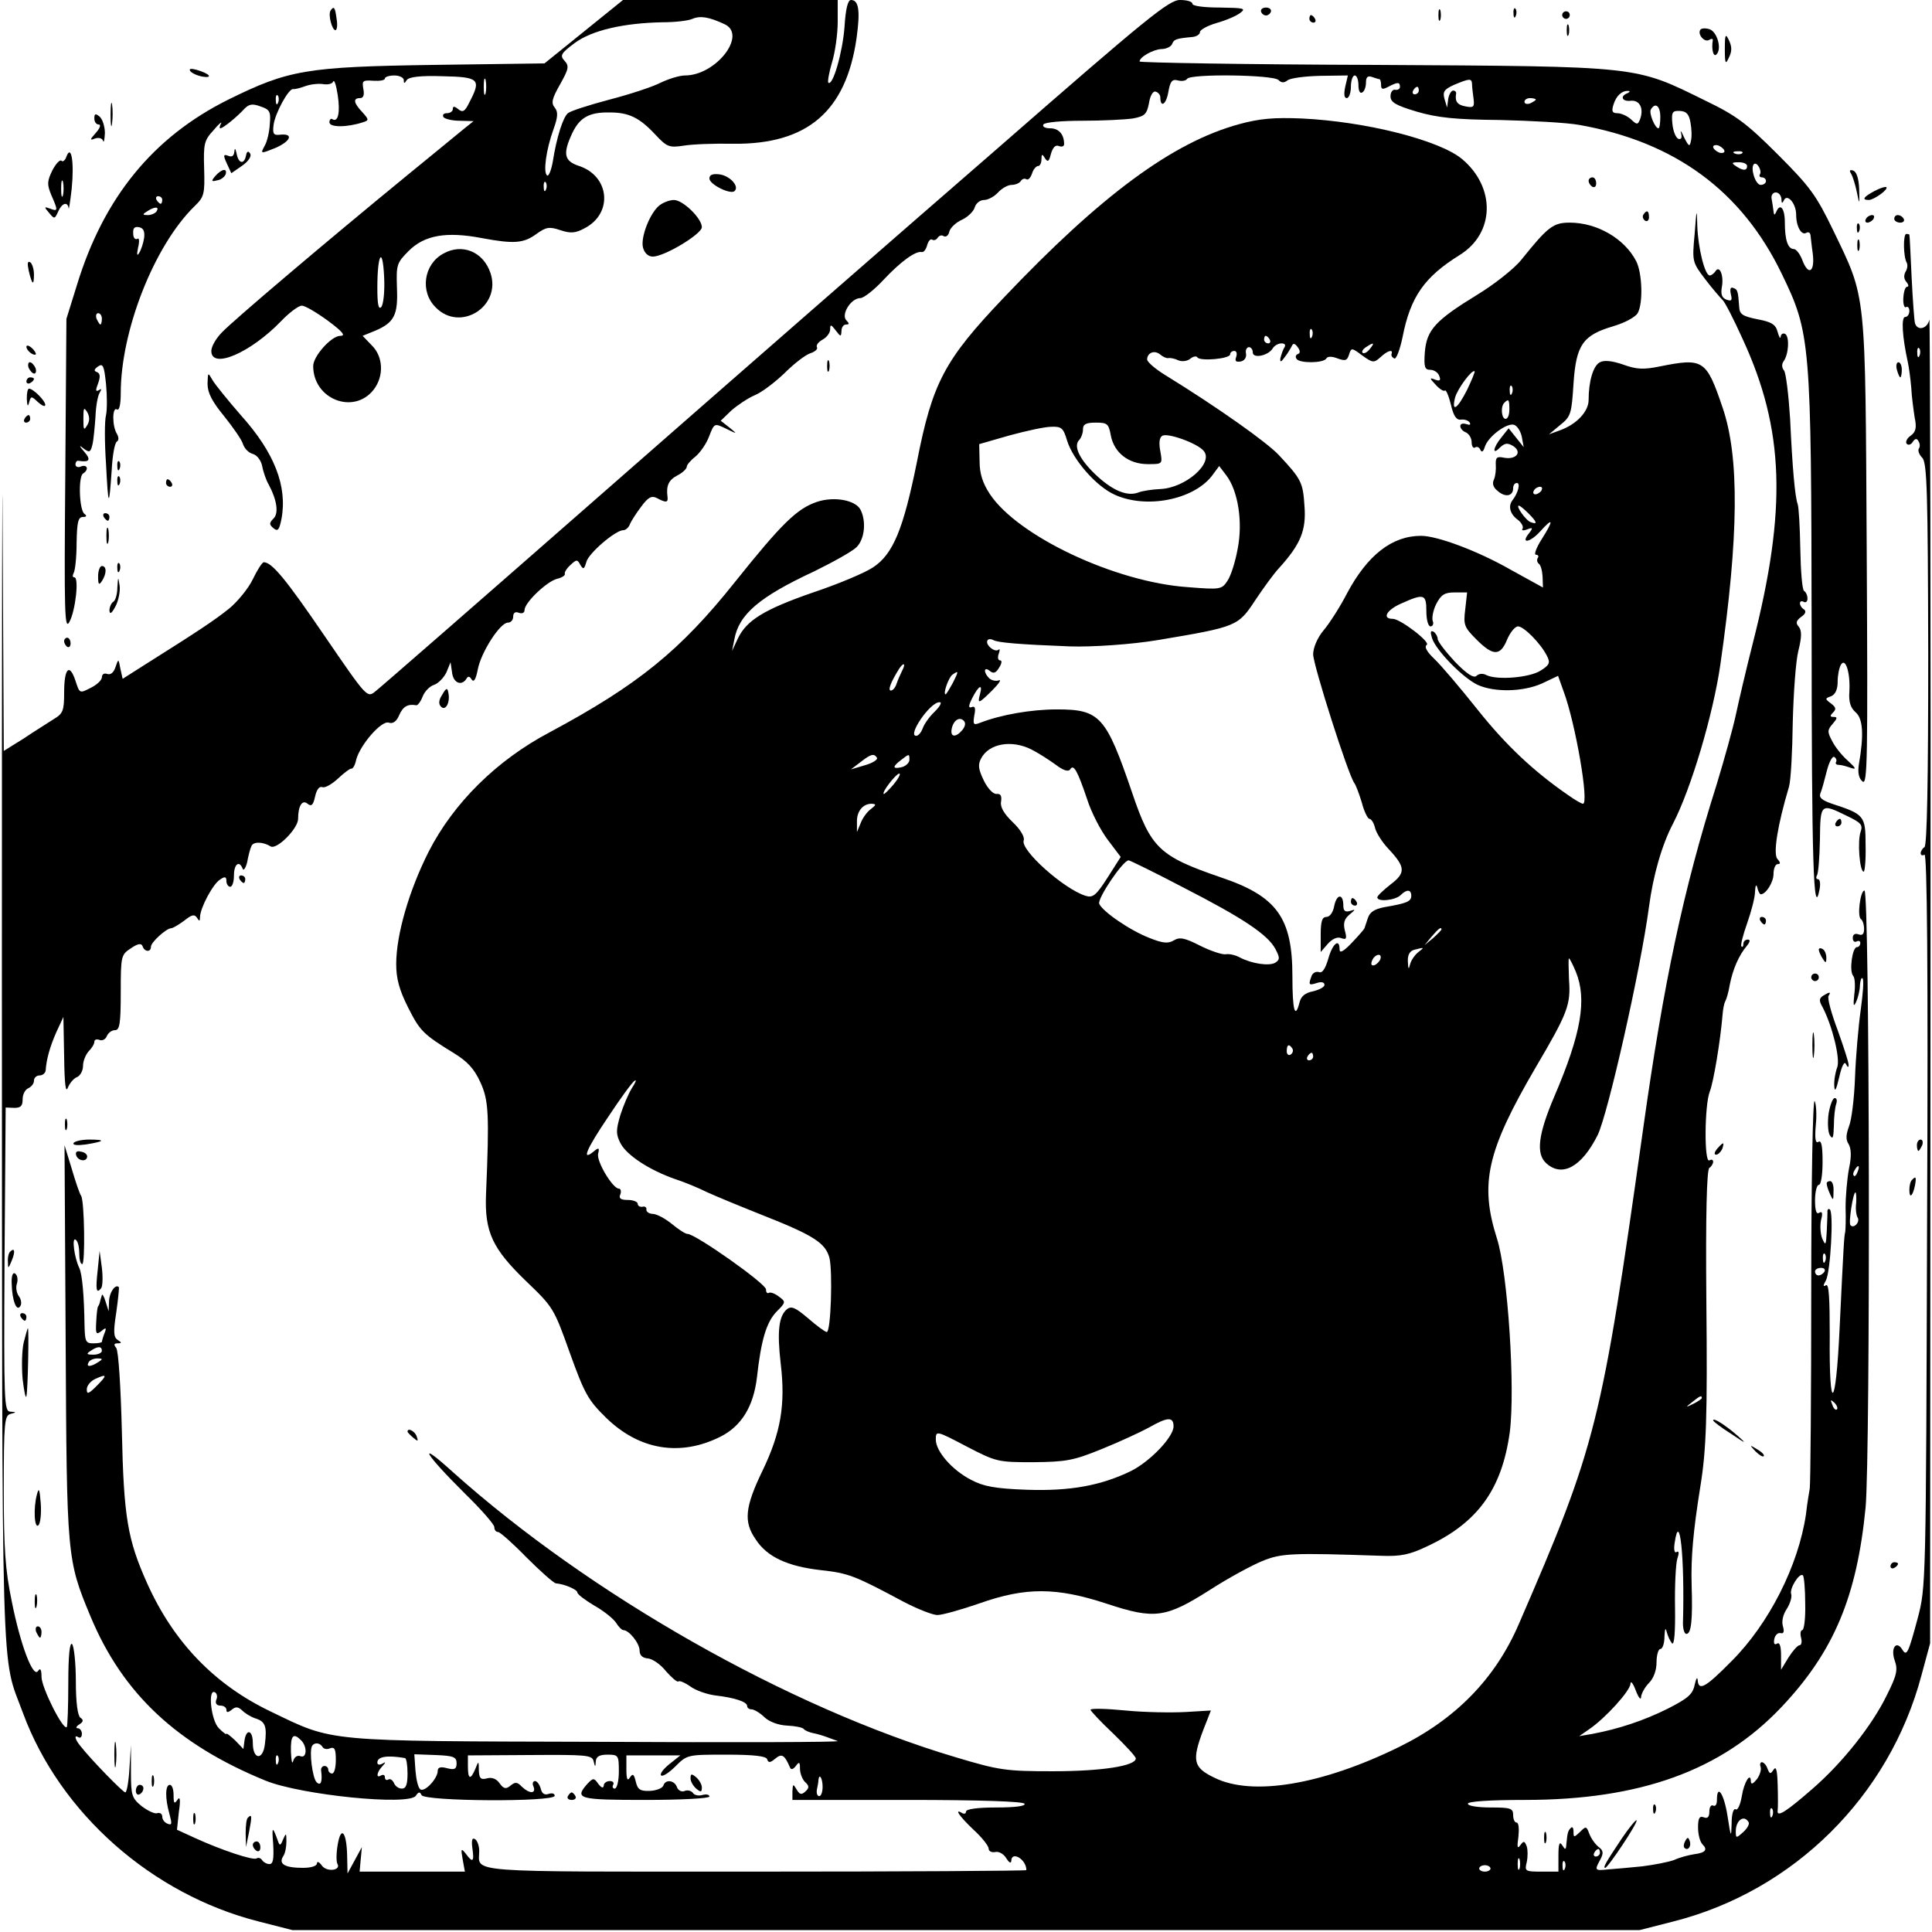
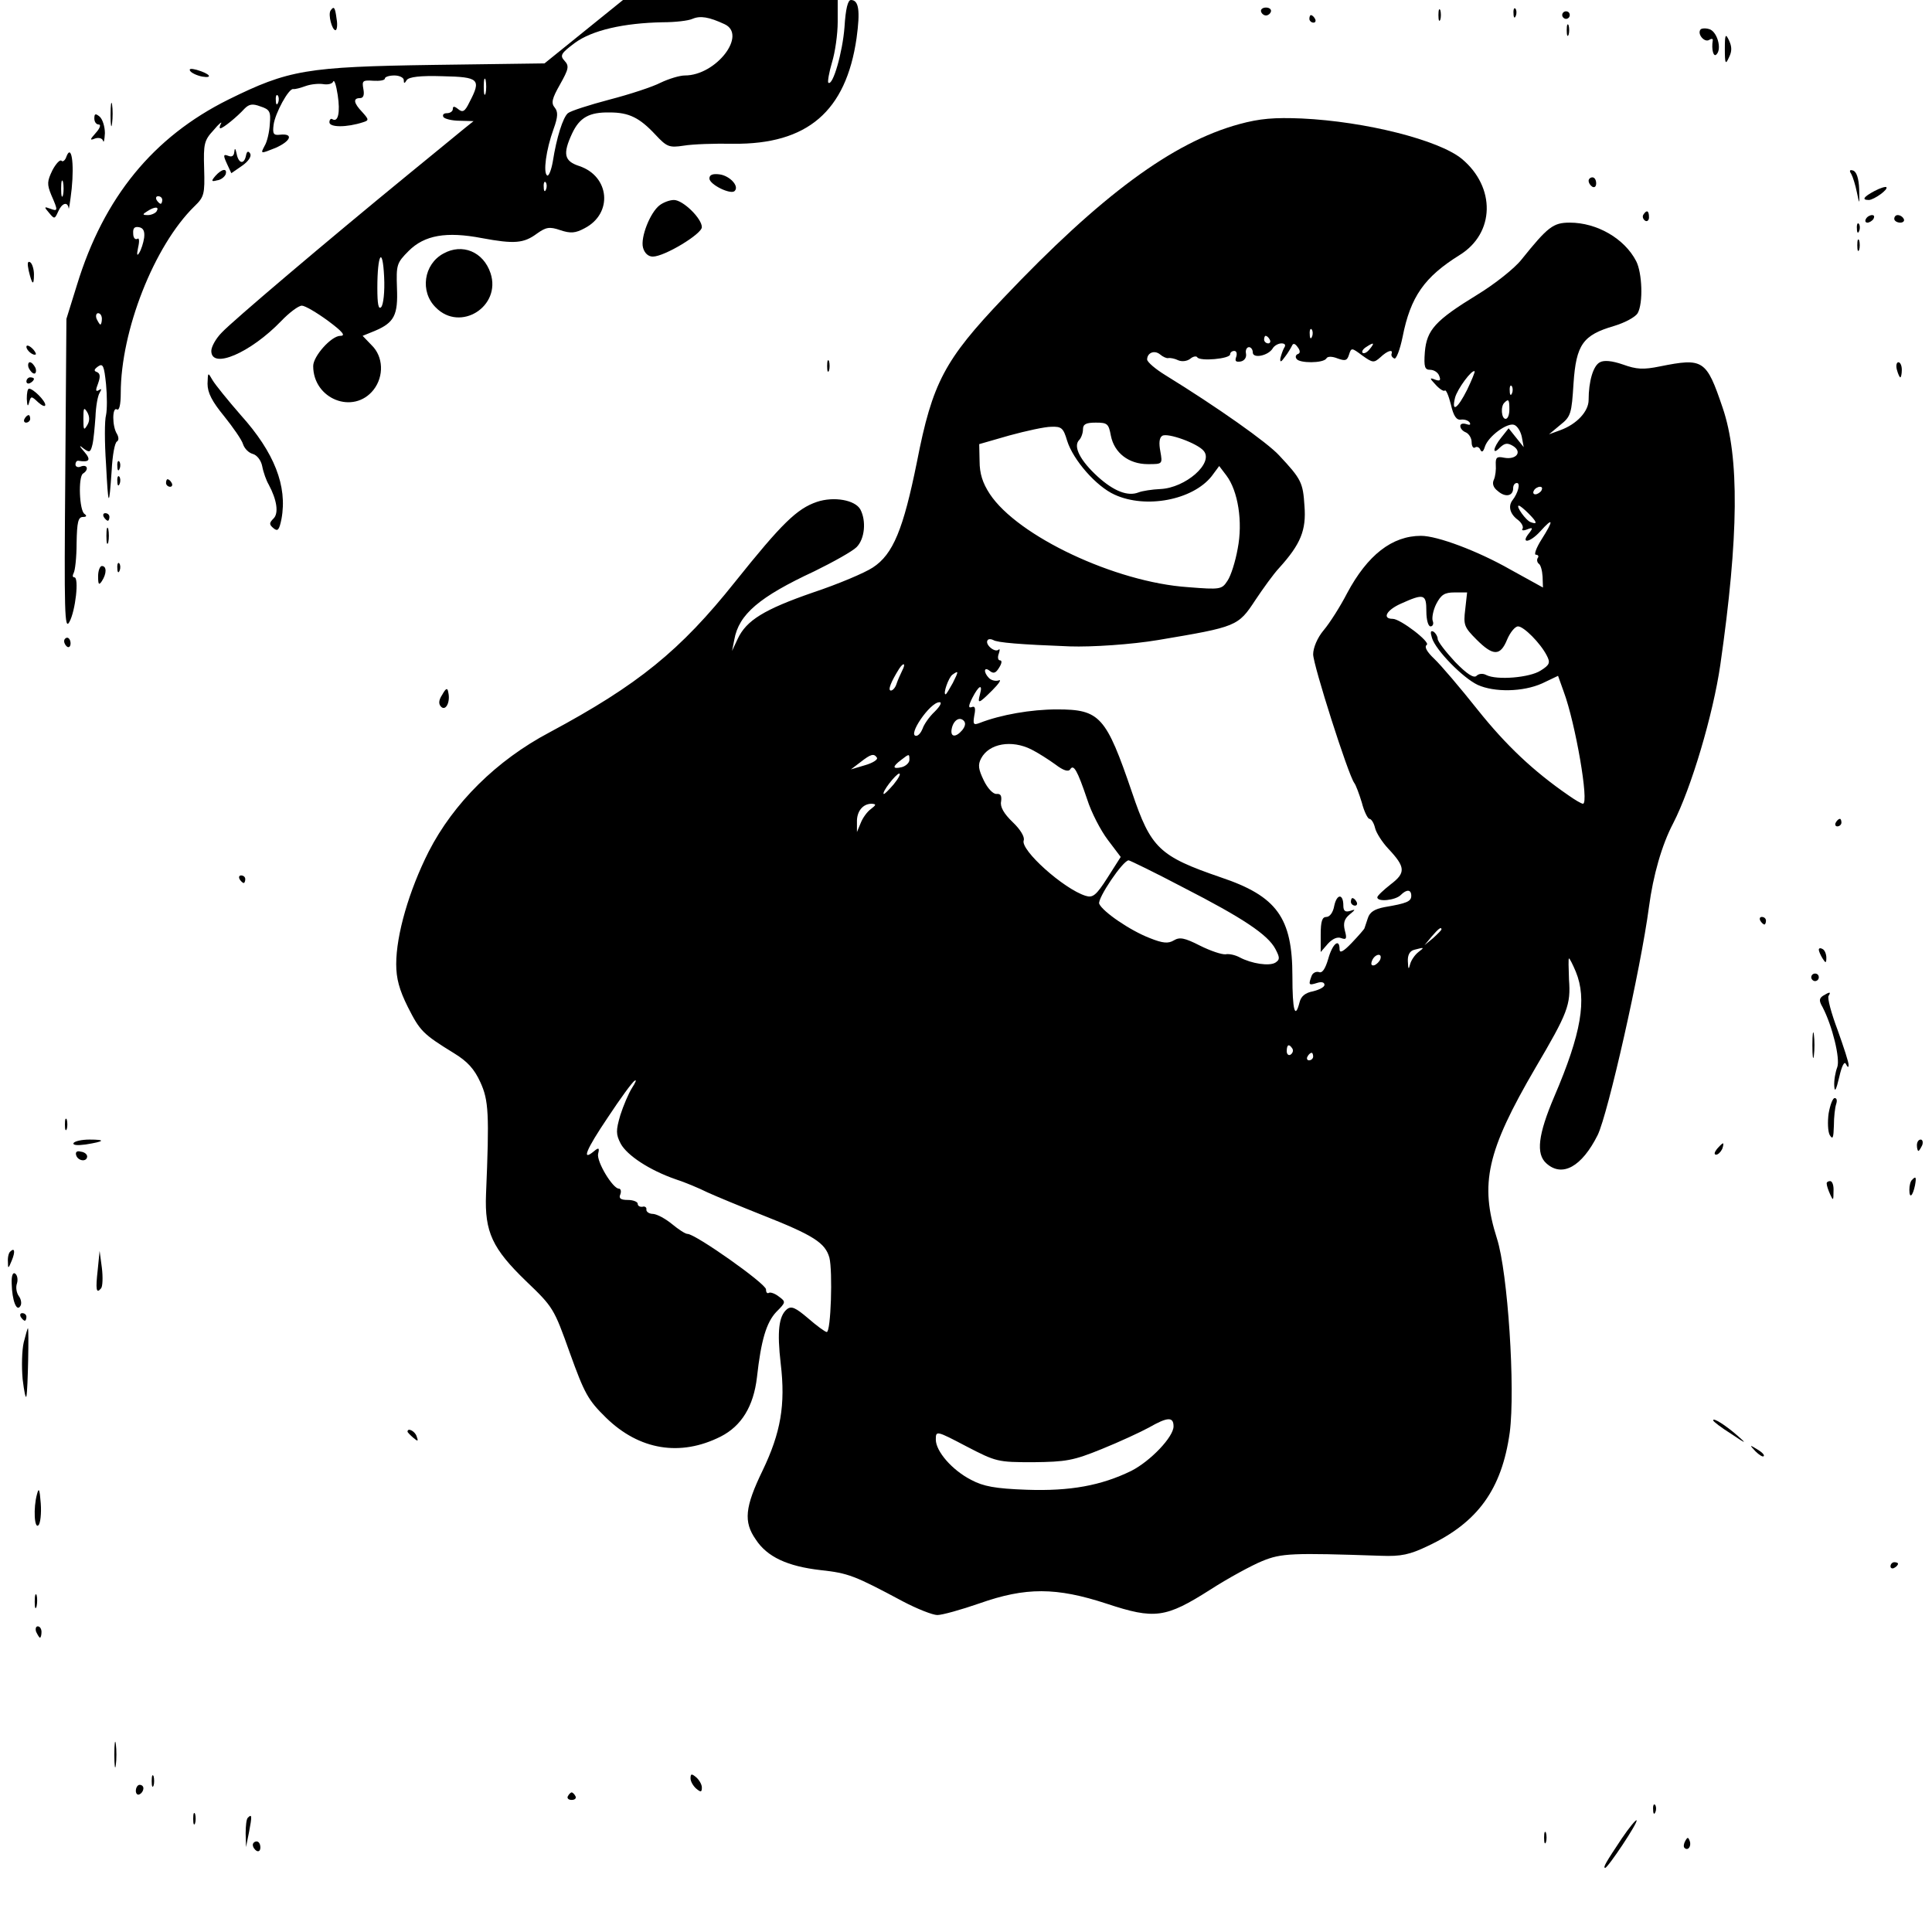
<svg xmlns="http://www.w3.org/2000/svg" version="1.0" width="512pt" height="512pt" viewBox="0 0 512 512" preserveAspectRatio="xMidYMid meet">
  <g transform="translate(0,512) scale(0.1,-0.1)" fill="#000000" stroke="none">
    <path d="M1547 5036 l-104 -84 -294 -4 c-337 -5 -384 -13 -544 -92 -199 -99 -330 -259 -401 -491 l-28 -90 -3 -415 c-3 -364 -2 -412 11 -388 16 29 26 118 13 118 -5 0 -5 5 -2 11 4 6 8 42 8 80 1 55 4 69 17 69 9 0 11 3 4 8 -14 9 -17 99 -4 107 16 10 12 25 -5 19 -8 -4 -15 -1 -15 5 0 6 3 10 7 10 30 -5 35 2 17 23 -15 17 -15 20 -2 9 15 -11 18 -10 23 11 3 12 6 46 8 73 1 28 6 56 11 64 6 10 5 12 -2 7 -9 -5 -9 0 -2 18 6 17 6 26 -3 30 -9 3 -8 7 3 15 13 9 16 1 21 -47 3 -31 3 -68 0 -82 -4 -14 -4 -72 0 -130 6 -116 8 -118 15 -16 2 39 8 73 14 76 5 3 5 11 0 20 -13 20 -13 73 0 65 6 -4 10 13 10 43 0 165 88 390 195 495 26 25 28 32 26 100 -2 66 0 75 25 102 14 17 23 24 20 18 -4 -7 -5 -13 -2 -13 7 0 44 30 64 52 12 12 21 14 42 6 25 -8 28 -14 25 -47 -1 -20 -7 -47 -14 -58 -11 -21 -11 -21 29 -5 41 18 49 39 12 35 -17 -2 -20 2 -17 26 4 31 40 97 52 95 5 -1 19 3 33 8 14 5 35 7 47 5 12 -2 24 1 26 7 3 6 8 -10 12 -36 7 -46 1 -73 -14 -64 -4 3 -8 -1 -8 -8 0 -14 46 -14 89 0 16 5 16 7 -2 27 -23 24 -25 37 -6 37 9 0 12 8 9 24 -4 22 -2 24 26 22 17 -1 31 1 31 6 0 4 11 8 25 8 14 0 25 -6 25 -12 0 -10 2 -10 8 0 6 8 35 12 95 10 97 -2 103 -8 71 -69 -12 -25 -18 -28 -30 -18 -10 8 -14 8 -14 0 0 -6 -7 -11 -16 -11 -8 0 -12 -4 -9 -10 3 -5 23 -10 43 -10 l37 -1 -25 -20 c-14 -12 -81 -66 -149 -122 -215 -176 -465 -388 -493 -418 -16 -16 -28 -38 -28 -49 0 -50 104 -5 185 79 21 22 46 41 55 41 8 0 39 -18 69 -40 39 -29 48 -40 33 -40 -24 0 -72 -54 -72 -80 0 -88 107 -130 160 -63 28 36 26 88 -5 118 l-24 25 32 13 c52 22 62 42 59 114 -2 61 -1 66 31 98 42 42 100 52 194 34 86 -16 111 -14 146 12 24 17 33 19 62 9 27 -9 40 -8 64 5 76 39 67 138 -14 165 -40 13 -44 32 -19 86 20 43 46 57 100 56 51 0 79 -14 121 -59 30 -32 36 -35 75 -29 24 4 82 6 131 5 197 -2 299 86 327 280 10 73 6 101 -15 101 -8 0 -14 -23 -17 -72 -5 -66 -31 -158 -43 -147 -2 3 2 27 10 54 8 26 15 74 15 107 l0 58 -285 0 -284 0 -104 -84z m373 20 c61 -28 -22 -136 -105 -136 -14 0 -43 -9 -64 -19 -21 -11 -82 -31 -136 -45 -53 -14 -103 -30 -110 -36 -13 -11 -30 -64 -40 -128 -4 -23 -11 -40 -15 -37 -11 7 -3 68 17 123 12 33 12 46 3 57 -10 12 -7 24 14 61 23 41 25 49 12 63 -13 14 -9 20 27 47 46 34 130 53 233 55 33 0 68 4 79 9 21 9 44 5 85 -14z m-633 -183 c-3 -10 -5 -2 -5 17 0 19 2 27 5 18 2 -10 2 -26 0 -35z m-550 -25 c-3 -8 -6 -5 -6 6 -1 11 2 17 5 13 3 -3 4 -12 1 -19z m710 -230 c-3 -8 -6 -5 -6 6 -1 11 2 17 5 13 3 -3 4 -12 1 -19z m-1017 -28 c0 -5 -2 -10 -4 -10 -3 0 -8 5 -11 10 -3 6 -1 10 4 10 6 0 11 -4 11 -10z m-15 -30 c-3 -5 -14 -10 -23 -10 -15 0 -15 2 -2 10 20 13 33 13 25 0z m-33 -70 c-2 -14 -8 -32 -13 -40 -6 -10 -7 -5 -3 14 4 17 3 27 -2 23 -6 -3 -11 3 -11 14 -1 14 3 19 15 17 12 -2 16 -11 14 -28z m628 -184 c-7 -7 -10 8 -10 51 0 90 14 113 18 29 2 -39 -2 -74 -8 -80z m-740 -31 c0 -8 -2 -15 -4 -15 -2 0 -6 7 -10 15 -3 8 -1 15 4 15 6 0 10 -7 10 -15z m-39 -282 c-9 -15 -10 -12 -10 17 0 29 1 32 10 18 7 -12 7 -24 0 -35z" />
-     <path d="M2645 4728 c-248 -215 -715 -623 -1039 -907 -324 -284 -599 -524 -611 -533 -22 -18 -22 -18 -135 147 -101 148 -139 195 -161 195 -4 0 -17 -20 -29 -45 -12 -25 -41 -60 -63 -78 -39 -31 -73 -54 -227 -151 l-55 -35 -6 27 c-5 27 -5 27 -13 4 -5 -15 -13 -21 -22 -18 -8 3 -14 -1 -14 -9 0 -7 -13 -20 -30 -28 -29 -15 -29 -15 -40 19 -16 48 -30 33 -30 -31 0 -49 -3 -56 -28 -71 -15 -10 -51 -32 -79 -51 l-53 -33 -3 582 c-1 321 -2 -211 -2 -1182 1 -1933 -3 -1789 56 -1950 98 -265 341 -480 624 -552 l90 -23 1785 0 1785 0 90 23 c319 81 572 332 657 652 l23 85 1 1765 c1 971 -1 1755 -3 1743 -5 -24 -31 -31 -38 -10 -2 6 -6 62 -9 122 -3 61 -5 111 -6 113 0 1 -4 2 -8 2 -9 0 -8 -61 1 -76 3 -6 2 -16 -3 -24 -5 -9 -5 -19 2 -27 6 -7 7 -13 2 -13 -5 0 -9 -13 -10 -30 -1 -16 3 -27 7 -24 5 3 9 -2 9 -10 0 -9 -5 -16 -11 -16 -11 0 -8 -52 7 -120 3 -14 7 -44 9 -67 1 -23 6 -59 9 -79 6 -28 3 -39 -11 -49 -10 -7 -14 -17 -10 -21 4 -5 12 -2 16 5 6 9 11 10 15 2 4 -6 5 -15 1 -20 -3 -5 1 -16 9 -24 13 -12 15 -92 16 -520 0 -334 -3 -508 -10 -512 -5 -3 -10 -11 -10 -16 0 -6 5 -7 10 -4 7 5 10 -299 7 -967 -3 -972 -3 -973 -25 -1057 -25 -93 -29 -102 -41 -82 -16 25 -31 3 -20 -29 9 -25 6 -39 -21 -93 -39 -80 -117 -178 -195 -246 -71 -62 -97 -79 -94 -59 1 7 1 38 0 68 -1 38 -4 51 -11 40 -8 -12 -10 -12 -16 3 -3 9 -10 17 -15 17 -4 0 -6 -6 -3 -13 2 -7 -2 -21 -10 -32 -10 -12 -15 -15 -16 -7 0 28 -18 0 -24 -38 -4 -23 -11 -38 -16 -35 -6 4 -11 -12 -11 -37 -1 -40 -2 -38 -11 20 -9 58 -28 87 -28 41 0 -11 -4 -17 -10 -14 -5 3 -10 -4 -10 -15 0 -16 -5 -20 -15 -16 -11 4 -15 -2 -15 -27 0 -18 5 -38 12 -45 14 -14 8 -22 -23 -26 -13 -2 -37 -8 -52 -15 -16 -6 -54 -13 -85 -17 -31 -3 -72 -7 -89 -8 -37 -4 -38 -3 -22 26 9 17 8 24 -4 33 -9 7 -20 22 -25 35 -8 21 -9 21 -25 5 -16 -15 -17 -15 -17 1 0 10 -3 14 -7 10 -8 -8 -9 -13 -12 -43 -1 -16 -3 -16 -11 -3 -7 11 -10 4 -10 -27 l0 -43 -45 0 c-43 0 -45 1 -39 25 3 14 3 33 0 42 -6 15 -8 15 -17 3 -8 -11 -9 -5 -5 23 2 20 1 37 -5 37 -5 0 -9 9 -9 20 0 18 -7 20 -60 20 -33 0 -60 4 -60 10 0 6 57 10 151 10 306 0 521 78 680 246 139 147 200 293 223 529 13 144 11 1635 -3 1635 -11 0 -20 -70 -9 -76 4 -3 8 -14 8 -26 0 -14 -5 -18 -15 -14 -9 3 -15 0 -15 -10 0 -8 5 -12 10 -9 6 3 10 1 10 -4 0 -6 -4 -11 -9 -11 -12 0 -21 -63 -10 -76 5 -5 6 -28 3 -50 -3 -29 -2 -34 5 -19 5 11 10 31 10 44 1 13 4 22 7 18 4 -3 1 -41 -5 -84 -6 -43 -13 -123 -15 -178 -2 -55 -9 -113 -16 -130 -8 -22 -9 -35 -1 -47 7 -12 8 -33 1 -65 -5 -27 -9 -73 -9 -103 1 -30 0 -59 -1 -65 -3 -12 -4 -29 -15 -258 -10 -215 -28 -227 -26 -17 0 99 -2 139 -10 134 -8 -5 -8 -1 0 13 12 23 21 182 10 188 -4 3 -7 -1 -6 -8 0 -6 -1 -30 -2 -52 -2 -36 -3 -37 -12 -17 -5 13 -6 35 -3 49 5 18 3 24 -5 19 -7 -5 -11 5 -11 33 0 23 5 41 10 41 6 0 10 27 10 61 0 42 -3 58 -11 53 -8 -5 -10 9 -7 44 3 28 1 57 -3 64 -5 7 -9 -216 -9 -497 0 -280 -2 -519 -4 -530 -2 -11 -7 -41 -10 -68 -20 -136 -98 -290 -197 -389 -69 -70 -88 -81 -90 -50 -1 9 -4 4 -8 -13 -5 -25 -18 -36 -71 -63 -64 -32 -131 -54 -200 -67 l-35 -6 26 18 c44 30 109 102 110 121 0 9 7 1 14 -18 7 -19 14 -27 14 -17 1 9 10 26 21 37 12 12 20 33 20 55 0 19 5 35 10 35 6 0 11 15 11 33 1 21 3 25 6 12 3 -11 9 -24 14 -30 6 -6 9 30 8 95 -1 58 2 116 6 129 5 15 5 22 -2 18 -5 -4 -8 6 -5 24 13 90 27 -36 22 -213 0 -16 4 -28 9 -28 13 0 17 36 14 130 -2 73 4 141 23 260 16 98 19 186 16 492 -2 228 1 349 8 353 5 3 10 11 10 16 0 6 -4 7 -10 4 -14 -9 -13 146 1 182 10 25 28 133 34 204 1 14 4 30 7 35 3 5 9 25 12 44 8 41 24 78 45 103 9 11 10 17 3 17 -7 0 -12 -5 -12 -12 0 -6 -2 -9 -5 -6 -3 2 4 30 15 61 11 31 21 69 21 84 1 17 3 21 6 11 2 -10 7 -18 9 -18 14 0 34 32 34 54 0 14 5 26 11 26 8 0 8 4 -1 14 -11 14 0 87 31 191 5 17 9 94 10 171 2 78 8 163 15 190 9 36 9 53 1 63 -9 10 -7 16 6 26 12 8 14 15 8 20 -6 3 -11 11 -11 16 0 6 5 7 10 4 6 -3 10 1 10 9 0 8 -4 17 -9 20 -5 3 -9 53 -10 111 -1 58 -4 111 -7 119 -7 19 -14 95 -20 226 -4 63 -11 121 -16 128 -6 7 -7 17 -1 25 13 18 16 64 4 72 -6 3 -11 0 -12 -7 -1 -7 -4 -2 -8 12 -5 20 -16 27 -54 34 -39 8 -47 13 -48 33 -3 42 -4 46 -16 50 -7 3 -9 -3 -6 -17 4 -16 2 -19 -12 -14 -12 5 -15 14 -12 33 6 30 -6 60 -17 42 -4 -6 -11 -11 -15 -11 -13 0 -31 73 -33 131 -1 49 -2 47 -7 -21 -7 -74 -6 -75 28 -120 19 -25 40 -49 46 -55 6 -5 30 -52 53 -103 111 -240 118 -451 27 -807 -18 -71 -38 -157 -45 -190 -7 -33 -30 -116 -51 -185 -88 -278 -140 -523 -194 -908 -111 -788 -124 -841 -330 -1316 -62 -144 -167 -252 -318 -326 -204 -100 -389 -131 -489 -81 -56 27 -60 45 -29 127 l20 51 -67 -4 c-37 -2 -109 -1 -159 4 -51 5 -93 6 -93 2 0 -3 27 -32 60 -63 33 -32 60 -61 60 -66 0 -20 -91 -34 -220 -34 -126 0 -143 3 -257 37 -444 132 -970 431 -1333 756 -98 89 -76 50 34 -59 42 -41 76 -80 76 -87 0 -7 4 -13 10 -13 5 0 39 -30 75 -67 37 -37 72 -68 78 -69 24 -2 57 -17 57 -24 0 -5 20 -20 45 -35 25 -14 51 -35 58 -46 6 -10 15 -19 19 -19 15 0 43 -35 43 -54 0 -13 8 -20 22 -21 12 -1 34 -16 48 -34 15 -17 30 -30 33 -27 2 3 17 -3 31 -13 15 -11 44 -21 66 -24 52 -6 85 -17 85 -28 0 -5 5 -9 12 -9 6 0 22 -9 34 -21 13 -12 37 -21 60 -22 22 -1 41 -5 44 -9 3 -4 15 -9 25 -11 11 -2 27 -7 35 -10 8 -3 22 -8 30 -11 8 -3 -277 -4 -635 -2 -731 2 -699 -1 -867 80 -149 71 -258 184 -328 340 -52 116 -62 175 -67 401 -3 120 -9 215 -15 223 -7 8 -6 12 3 12 12 0 12 2 1 9 -11 7 -12 21 -4 72 5 35 8 66 7 68 -9 9 -25 -13 -26 -37 l-1 -27 -8 25 c-4 14 -9 22 -10 18 -1 -5 -4 -12 -5 -18 -1 -5 -4 -11 -5 -12 -2 -2 -4 -20 -5 -41 -2 -32 0 -35 13 -25 13 11 15 10 9 -5 -4 -10 -7 -21 -7 -23 0 -2 -10 -4 -23 -4 -20 0 -22 5 -23 48 -1 76 -6 136 -14 152 -13 27 -20 81 -10 75 6 -3 10 -19 10 -36 0 -16 3 -29 8 -29 8 0 6 166 -3 181 -4 5 -15 38 -25 72 l-19 62 3 -520 c3 -571 3 -578 66 -729 85 -204 229 -339 464 -435 94 -38 379 -67 398 -40 7 11 11 11 15 2 6 -17 353 -19 353 -2 0 6 -7 8 -16 5 -11 -4 -18 1 -21 14 -3 11 -10 20 -15 20 -6 0 -8 -7 -4 -15 7 -19 -11 -19 -31 0 -12 13 -18 13 -30 3 -12 -10 -18 -9 -29 6 -8 12 -21 17 -34 13 -16 -4 -20 0 -21 21 0 26 -1 26 -9 5 -13 -31 -20 -29 -20 6 l0 29 164 1 c150 1 165 0 169 -16 4 -17 5 -17 6 0 1 12 10 17 31 17 29 0 30 -2 30 -45 0 -25 -5 -45 -11 -45 -5 0 -7 5 -4 10 3 6 -1 10 -9 10 -9 0 -16 -6 -16 -12 -1 -8 -6 -6 -14 4 -12 17 -14 17 -30 0 -34 -39 -23 -42 154 -42 95 0 170 4 170 9 0 5 -8 7 -19 4 -10 -3 -22 0 -25 6 -4 5 -13 8 -21 5 -8 -4 -18 1 -21 10 -7 19 -31 21 -36 4 -3 -7 -18 -13 -35 -14 -26 -1 -33 3 -38 24 -5 21 -8 23 -16 11 -6 -10 -9 -4 -9 22 l0 37 71 0 72 0 -29 -23 c-16 -13 -26 -26 -22 -30 4 -4 21 7 38 24 31 31 32 31 135 31 74 0 105 -4 108 -12 3 -10 8 -10 21 1 18 15 25 11 40 -24 3 -6 9 -3 15 5 9 12 11 11 11 -7 0 -12 6 -28 13 -35 12 -11 12 -16 1 -26 -10 -9 -15 -8 -23 6 -9 15 -10 15 -11 -5 l0 -23 304 0 c193 0 307 -4 311 -10 4 -6 -23 -10 -74 -10 -50 0 -81 -4 -81 -11 0 -5 -4 -7 -10 -4 -23 14 -7 -9 30 -44 22 -20 40 -43 40 -50 0 -7 8 -11 18 -9 9 2 22 -5 29 -17 7 -11 12 -14 13 -7 0 28 40 5 40 -24 0 -2 -324 -4 -719 -4 -785 0 -731 -4 -731 55 0 13 -5 27 -11 31 -8 5 -10 -3 -7 -25 5 -35 1 -39 -18 -13 -12 15 -13 13 -8 -15 l6 -33 -139 0 -140 0 3 33 3 32 -19 -35 -19 -35 -1 45 c-1 64 -16 84 -25 32 -4 -23 -4 -45 -1 -51 11 -18 -28 -23 -41 -5 -7 10 -13 12 -13 6 0 -7 -15 -12 -37 -12 -48 0 -65 10 -53 30 6 8 9 26 9 40 0 23 -1 23 -9 5 -6 -16 -9 -17 -13 -5 -15 42 -17 41 -13 -7 2 -39 0 -53 -10 -53 -7 0 -16 5 -19 10 -4 6 -10 8 -15 5 -9 -6 -93 22 -163 54 l-48 22 5 47 c5 33 3 43 -4 32 -8 -12 -10 -9 -10 13 0 15 -4 27 -10 27 -12 0 -13 -35 -1 -77 7 -26 7 -31 -5 -26 -8 3 -14 11 -14 19 0 7 -6 11 -13 9 -6 -3 -25 6 -41 18 -27 22 -29 29 -29 93 l0 69 -4 -62 c-2 -35 -7 -63 -11 -63 -6 0 -91 87 -119 123 -15 18 -17 31 -5 23 5 -3 9 1 9 9 0 8 -5 15 -11 15 -6 0 -4 5 4 10 11 7 12 12 3 18 -7 5 -12 39 -12 96 0 49 -5 94 -10 99 -6 6 -10 -30 -10 -103 0 -62 -2 -114 -4 -117 -10 -9 -67 105 -67 133 0 19 -3 25 -9 16 -13 -21 -47 69 -70 185 -17 82 -21 139 -21 296 0 178 2 196 18 200 16 4 16 5 -1 6 -16 1 -17 25 -15 403 l3 403 23 -1 c17 0 22 5 22 23 0 13 7 26 15 29 8 4 15 12 15 20 0 8 7 14 15 14 8 0 15 6 16 13 2 30 11 62 28 101 l19 41 2 -105 c1 -74 4 -98 10 -82 5 12 16 25 25 28 8 4 15 17 15 29 0 13 7 30 15 39 8 8 15 19 15 25 0 6 6 8 14 5 7 -3 16 2 19 10 4 9 13 16 22 16 12 0 15 17 15 100 0 97 1 100 27 117 19 13 28 14 31 5 5 -15 22 -16 22 -1 0 12 40 48 53 49 5 0 20 9 35 20 20 16 27 18 34 8 6 -10 8 -10 8 1 0 24 34 88 53 100 13 9 17 8 17 -4 0 -8 5 -15 10 -15 6 0 10 14 10 30 0 30 14 41 23 18 2 -7 8 1 12 17 3 17 8 36 11 42 4 13 30 13 51 0 16 -10 73 47 73 73 0 34 11 52 25 40 10 -8 15 -4 20 19 4 18 11 28 19 25 7 -3 26 8 42 23 16 15 32 27 35 26 4 -1 10 9 13 24 11 40 67 104 86 98 11 -4 21 3 28 20 10 23 23 30 45 26 4 -1 12 10 17 23 5 13 18 27 30 31 12 4 26 19 33 33 l11 27 4 -27 c3 -28 25 -37 38 -17 4 8 9 7 14 -2 6 -8 11 1 16 26 8 45 59 125 80 125 8 0 14 7 14 16 0 10 6 14 15 10 9 -3 15 0 15 7 0 20 59 76 86 83 13 3 22 9 21 13 -2 3 4 14 14 23 17 16 19 16 27 1 8 -13 10 -12 16 8 6 23 77 84 98 84 6 0 14 7 17 15 3 8 17 30 30 47 19 26 28 30 42 23 24 -13 30 -12 28 3 -4 30 3 45 26 57 14 7 25 18 25 23 0 5 10 17 23 27 12 10 29 34 36 53 14 36 14 36 45 21 31 -15 31 -15 9 3 l-23 18 28 27 c16 14 44 33 63 41 19 8 54 35 79 59 25 25 55 48 68 52 12 4 20 11 17 16 -3 5 4 14 15 20 11 6 20 18 20 27 0 14 2 14 15 -3 13 -17 14 -17 15 -1 0 9 5 17 12 17 9 0 9 3 1 11 -15 15 12 59 37 59 9 0 37 22 62 49 45 48 85 77 101 73 5 -1 11 7 14 18 3 11 9 18 13 15 5 -3 11 -1 15 5 4 6 11 8 16 4 6 -3 13 2 15 13 3 10 18 24 34 31 15 7 30 22 33 32 3 11 14 20 25 20 10 0 27 9 37 20 10 11 26 20 36 20 10 0 21 5 24 10 4 6 10 8 15 5 5 -3 11 4 15 15 3 11 11 20 16 20 5 0 9 8 9 18 0 14 2 15 9 3 8 -12 11 -9 16 11 5 17 12 25 21 21 8 -3 14 -1 14 5 0 26 -14 42 -37 42 -13 0 -21 4 -18 10 3 6 49 10 103 10 53 0 113 3 134 6 32 6 37 11 43 41 3 20 11 33 18 30 7 -2 12 -9 12 -15 0 -28 15 -20 21 13 5 29 10 36 25 32 11 -3 22 -1 25 4 8 14 228 11 242 -3 8 -8 15 -8 24 -1 7 6 46 11 86 12 l74 1 -7 -30 c-4 -19 -3 -30 4 -30 6 0 11 14 11 30 0 17 5 30 10 30 6 0 10 -12 10 -26 0 -14 4 -23 10 -19 6 3 10 15 10 27 0 14 5 18 16 14 9 -3 18 -6 20 -6 2 0 4 -7 4 -15 0 -12 4 -13 19 -5 25 13 31 13 31 0 0 -6 -6 -9 -12 -8 -7 2 -13 -6 -13 -17 0 -16 13 -24 70 -41 55 -16 103 -21 220 -22 83 -2 177 -7 210 -13 254 -45 431 -175 537 -395 76 -157 78 -178 79 -944 0 -614 5 -770 21 -687 3 15 1 27 -4 27 -5 0 -6 5 -3 10 4 6 7 49 8 95 1 96 2 97 71 63 38 -18 43 -24 37 -42 -9 -23 -3 -106 8 -106 3 0 6 32 5 70 0 78 -3 82 -89 110 -26 9 -35 16 -31 27 4 9 11 35 17 59 6 24 15 41 20 38 5 -3 7 -9 5 -13 -3 -4 0 -8 7 -8 7 0 21 -4 32 -8 15 -5 14 -1 -8 19 -16 14 -35 38 -42 53 -13 24 -12 29 2 45 12 14 13 18 3 18 -11 0 -11 3 -2 12 9 9 7 14 -6 24 -16 12 -16 13 1 19 11 5 17 18 17 39 0 17 4 37 9 45 12 19 25 -23 22 -72 -2 -27 3 -43 17 -55 19 -17 22 -59 8 -139 -3 -21 0 -36 10 -44 13 -11 14 61 11 607 -4 703 0 669 -89 854 -45 93 -61 115 -147 201 -82 82 -110 103 -191 142 -189 93 -168 91 -877 95 -343 1 -623 6 -623 9 0 12 36 32 58 33 12 0 25 6 28 13 5 13 11 15 54 19 11 1 20 7 20 13 0 6 20 17 44 24 25 7 53 19 63 27 16 12 9 13 -54 14 -42 0 -73 4 -73 10 0 6 -15 10 -33 10 -29 0 -87 -47 -482 -392z m1256 170 c0 -7 2 -25 4 -39 3 -23 0 -25 -21 -21 -22 4 -29 13 -25 35 0 4 -3 7 -8 7 -5 0 -11 -10 -13 -22 l-3 -23 -7 23 c-5 19 -1 25 25 37 41 17 47 18 48 3z m-141 -18 c0 -5 -5 -10 -11 -10 -5 0 -7 5 -4 10 3 6 8 10 11 10 2 0 4 -4 4 -10z m553 -7 c-21 -8 -14 -23 9 -20 24 2 35 -21 24 -50 -6 -14 -8 -14 -24 1 -10 9 -26 16 -36 16 -13 0 -16 5 -10 23 7 23 22 37 39 36 6 0 4 -3 -2 -6z m-243 -17 c0 -2 -7 -6 -15 -10 -8 -3 -15 -1 -15 4 0 6 7 10 15 10 8 0 15 -2 15 -4z m330 -46 c0 -16 -2 -30 -5 -30 -9 0 -26 41 -20 50 12 20 25 9 25 -20z m80 -15 c3 -16 4 -38 1 -49 -3 -16 -6 -14 -18 10 -7 16 -11 21 -8 11 3 -12 1 -17 -7 -15 -7 3 -14 20 -16 40 -3 31 0 35 20 34 17 -1 24 -8 28 -31z m90 -76 c0 -4 -7 -6 -15 -3 -8 4 -15 10 -15 15 0 4 7 6 15 3 8 -4 15 -10 15 -15z m47 -5 c-3 -3 -12 -4 -19 -1 -8 3 -5 6 6 6 11 1 17 -2 13 -5z m13 -34 c0 -13 -11 -13 -30 0 -12 8 -11 10 8 10 12 0 22 -4 22 -10z m34 -22 c-3 -4 0 -8 5 -8 6 0 11 -4 11 -10 0 -5 -6 -10 -14 -10 -14 0 -28 45 -18 55 8 7 22 -17 16 -27z m57 -65 c0 -12 2 -13 6 -5 8 21 33 -6 33 -37 0 -31 14 -56 27 -48 5 3 10 1 11 -6 1 -7 3 -29 6 -49 6 -48 -11 -60 -27 -19 -6 17 -17 31 -23 31 -16 0 -24 24 -24 71 0 38 -13 52 -23 27 -4 -9 -6 -8 -7 2 -1 8 -3 23 -5 33 -2 9 3 17 11 17 8 0 14 -8 15 -17z m366 -415 c-3 -8 -6 -5 -6 6 -1 11 2 17 5 13 3 -3 4 -12 1 -19z m-164 -2163 c-3 -9 -8 -14 -10 -11 -3 3 -2 9 2 15 9 16 15 13 8 -4z m-4 -83 c-2 -15 0 -32 4 -39 7 -11 -10 -30 -19 -20 -6 5 7 87 13 87 2 0 3 -12 2 -28z m-82 -154 c-3 -8 -6 -5 -6 6 -1 11 2 17 5 13 3 -3 4 -12 1 -19z m-2 -28 c-3 -5 -10 -10 -16 -10 -5 0 -9 5 -9 10 0 6 7 10 16 10 8 0 12 -4 9 -10z m-4565 -210 c0 -5 -10 -10 -22 -10 -19 0 -20 2 -8 10 19 13 30 13 30 0z m-10 -30 c-20 -13 -33 -13 -25 0 3 6 14 10 23 10 15 0 15 -2 2 -10z m-4 -63 c-21 -21 -26 -23 -26 -9 0 10 10 22 23 28 31 14 32 10 3 -19z m4254 -32 c0 -2 -10 -9 -22 -15 -22 -11 -22 -10 -4 4 21 17 26 19 26 11z m358 -30 c-3 -3 -9 2 -12 12 -6 14 -5 15 5 6 7 -7 10 -15 7 -18z m-84 -515 c1 -39 -3 -70 -8 -70 -4 0 -6 -9 -3 -20 3 -11 1 -20 -4 -20 -5 0 -18 -15 -29 -32 l-20 -33 0 38 c0 25 -4 36 -11 31 -7 -4 -9 1 -7 12 2 11 10 18 17 16 8 -2 10 4 6 18 -4 13 0 31 10 46 9 14 14 31 12 39 -6 14 22 59 31 50 3 -3 6 -37 6 -75z m-4211 -255 c-3 -9 1 -15 11 -15 9 0 16 -5 16 -11 0 -8 4 -8 14 0 11 9 17 8 28 -2 8 -8 23 -17 35 -21 26 -8 31 -21 25 -68 -5 -44 -32 -42 -32 3 0 34 -17 39 -22 7 l-3 -23 -22 23 c-13 12 -23 20 -23 17 0 -3 -9 4 -20 15 -21 21 -30 107 -10 95 5 -3 7 -12 3 -20z m225 -107 c17 -17 15 -49 -2 -42 -8 3 -16 -2 -19 -13 -3 -10 -5 1 -6 25 -1 43 6 51 27 30z m57 -18 c3 -5 12 -7 20 -3 12 4 15 -3 15 -31 0 -20 -4 -36 -10 -36 -5 0 -10 5 -10 10 0 6 -5 10 -10 10 -6 0 -10 -6 -9 -12 4 -30 -1 -42 -12 -31 -11 11 -20 82 -12 96 6 10 21 9 28 -3z m-118 -42 c-3 -8 -6 -5 -6 6 -1 11 2 17 5 13 3 -3 4 -12 1 -19z m336 13 c4 0 7 -19 7 -41 0 -29 -4 -40 -15 -40 -9 0 -18 7 -21 15 -4 8 -10 12 -15 9 -5 -3 -9 0 -9 6 0 6 -4 8 -10 5 -14 -9 -12 8 3 24 10 11 10 13 0 7 -7 -4 -13 -3 -13 3 0 16 26 20 73 12z m137 -14 c0 -15 -5 -18 -25 -13 -18 5 -25 2 -25 -7 0 -20 -34 -57 -46 -49 -6 4 -11 26 -13 50 l-3 43 56 -2 c48 -2 56 -5 56 -22z m970 -62 c0 -14 -4 -25 -9 -25 -5 0 -8 8 -6 18 2 9 4 20 4 25 2 19 11 4 11 -18z m2517 -77 c-3 -8 -6 -5 -6 6 -1 11 2 17 5 13 3 -3 4 -12 1 -19z m-63 -17 c3 -4 -3 -16 -14 -26 -19 -17 -20 -17 -20 2 0 29 22 45 34 24z m-394 -81 c0 -5 -5 -10 -11 -10 -5 0 -7 5 -4 10 3 6 8 10 11 10 2 0 4 -4 4 -10z m-213 -42 c-3 -7 -5 -2 -5 12 0 14 2 19 5 13 2 -7 2 -19 0 -25z m120 0 c-3 -8 -6 -5 -6 6 -1 11 2 17 5 13 3 -3 4 -12 1 -19z m-197 0 c0 -4 -7 -8 -15 -8 -8 0 -15 4 -15 8 0 5 7 9 15 9 8 0 15 -4 15 -9z" />
    <path d="M876 5092 c-7 -11 4 -52 13 -52 4 0 6 14 3 30 -4 31 -7 35 -16 22z" />
    <path d="M3342 5089 c2 -6 8 -10 13 -10 5 0 11 4 13 10 2 6 -4 11 -13 11 -9 0 -15 -5 -13 -11z" />
    <path d="M3812 5080 c0 -14 2 -19 5 -12 2 6 2 18 0 25 -3 6 -5 1 -5 -13z" />
    <path d="M4011 5084 c0 -11 3 -14 6 -6 3 7 2 16 -1 19 -3 4 -6 -2 -5 -13z" />
    <path d="M4140 5080 c0 -5 5 -10 10 -10 6 0 10 5 10 10 0 6 -4 10 -10 10 -5 0 -10 -4 -10 -10z" />
    <path d="M3470 5070 c0 -5 5 -10 11 -10 5 0 7 5 4 10 -3 6 -8 10 -11 10 -2 0 -4 -4 -4 -10z" />
    <path d="M4152 5040 c0 -14 2 -19 5 -12 2 6 2 18 0 25 -3 6 -5 1 -5 -13z" />
    <path d="M4506 5041 c-8 -12 11 -34 23 -27 6 4 11 4 10 -1 -4 -24 2 -46 10 -37 15 15 1 62 -20 67 -10 3 -21 2 -23 -2z" />
    <path d="M4571 4990 c0 -40 2 -42 11 -22 8 16 8 28 0 45 -9 19 -11 17 -11 -23z" />
    <path d="M504 4932 c3 -5 17 -12 32 -15 30 -5 20 8 -15 18 -15 4 -21 3 -17 -3z" />
    <path d="M293 4815 c0 -27 2 -38 4 -22 2 15 2 37 0 50 -2 12 -4 0 -4 -28z" />
    <path d="M250 4806 c0 -9 5 -16 12 -16 6 0 3 -10 -8 -22 -16 -18 -17 -21 -2 -15 9 3 19 1 21 -6 2 -7 4 2 5 20 0 17 -6 37 -14 44 -11 9 -14 8 -14 -5z" />
    <path d="M3284 4791 c-176 -48 -366 -188 -625 -461 -156 -164 -188 -224 -229 -434 -36 -178 -63 -245 -117 -280 -21 -14 -92 -44 -158 -66 -130 -45 -177 -74 -200 -123 l-15 -32 6 30 c12 67 66 113 212 181 51 25 101 53 112 64 22 22 26 70 10 100 -14 25 -70 35 -115 20 -53 -18 -93 -57 -217 -212 -145 -182 -257 -273 -492 -399 -140 -74 -254 -187 -320 -316 -52 -103 -86 -220 -86 -298 0 -38 8 -68 31 -114 32 -63 39 -71 122 -122 36 -22 54 -42 70 -77 22 -48 24 -83 15 -297 -4 -100 17 -144 106 -230 72 -69 74 -72 116 -190 39 -108 48 -125 96 -172 88 -86 197 -104 304 -50 55 28 87 80 96 157 11 99 25 145 51 173 26 26 26 27 7 41 -10 8 -22 12 -26 10 -5 -3 -8 1 -8 9 0 15 -187 147 -208 147 -6 0 -24 12 -41 26 -17 14 -39 26 -50 27 -11 0 -19 6 -18 12 1 5 -4 9 -10 7 -7 -1 -13 2 -13 8 0 5 -12 10 -26 10 -19 0 -25 4 -20 15 3 8 1 15 -4 15 -16 0 -59 71 -55 92 4 16 2 18 -11 7 -34 -28 -21 4 37 90 33 50 65 94 71 97 6 4 2 -5 -7 -19 -9 -14 -23 -47 -31 -72 -12 -41 -12 -51 1 -76 17 -31 76 -70 145 -94 25 -8 63 -24 85 -35 22 -10 87 -37 145 -60 137 -54 167 -74 178 -113 9 -36 4 -197 -7 -197 -4 0 -26 16 -49 36 -34 29 -45 34 -57 24 -21 -18 -26 -58 -16 -144 13 -109 0 -183 -48 -283 -47 -97 -51 -136 -18 -183 30 -46 84 -71 172 -81 73 -8 89 -14 218 -83 38 -20 79 -36 91 -36 13 0 63 14 112 31 122 43 203 43 337 -1 127 -42 156 -38 274 37 48 31 111 65 138 76 51 21 79 22 315 14 53 -2 76 3 124 26 132 62 196 150 217 301 15 115 -5 424 -34 514 -46 145 -27 231 102 452 86 146 94 167 89 234 -1 31 -2 56 0 56 2 0 10 -16 18 -35 30 -73 15 -163 -57 -331 -43 -101 -49 -152 -21 -177 42 -38 94 -9 136 75 27 55 114 439 136 605 11 83 34 164 64 221 48 93 106 289 125 420 49 341 51 551 6 682 -43 127 -51 132 -166 109 -44 -9 -62 -8 -98 5 -29 10 -50 12 -61 6 -18 -9 -30 -51 -30 -100 0 -30 -31 -64 -75 -80 l-30 -11 30 25 c28 22 30 30 35 110 7 103 25 128 107 152 30 9 57 24 63 34 15 27 12 107 -4 138 -31 60 -104 102 -176 102 -44 0 -58 -11 -128 -98 -18 -23 -71 -65 -117 -93 -111 -68 -134 -93 -139 -152 -3 -40 0 -47 14 -47 10 0 21 -7 24 -16 5 -12 2 -15 -11 -10 -15 6 -15 4 2 -14 10 -11 21 -18 24 -15 3 3 10 -13 16 -37 7 -31 15 -42 27 -40 9 1 19 -2 23 -8 3 -6 0 -7 -9 -4 -9 3 -16 1 -16 -5 0 -7 7 -14 15 -17 8 -4 15 -15 15 -26 0 -10 4 -17 9 -14 5 4 12 0 14 -6 4 -8 8 -5 12 8 9 28 60 65 78 58 8 -3 17 -17 20 -32 l5 -27 -20 25 -20 25 -19 -24 c-23 -28 -25 -49 -4 -27 13 12 20 13 35 4 25 -16 8 -37 -24 -31 -19 4 -23 1 -22 -19 1 -12 -1 -30 -5 -39 -5 -10 -2 -21 10 -30 20 -18 41 -14 41 7 0 8 4 14 10 14 10 0 3 -27 -12 -46 -12 -16 -6 -37 15 -52 9 -7 15 -18 12 -23 -4 -5 2 -6 12 -2 15 6 16 4 6 -9 -25 -30 1 -27 29 4 35 39 36 30 3 -22 -14 -22 -20 -40 -15 -40 6 0 9 -4 5 -9 -3 -5 -1 -12 3 -15 5 -3 9 -18 10 -34 l1 -29 -87 48 c-86 49 -193 89 -236 89 -77 0 -142 -51 -196 -152 -18 -35 -46 -79 -62 -98 -17 -20 -28 -47 -28 -64 0 -28 93 -320 109 -341 4 -5 13 -29 20 -52 6 -24 16 -43 20 -43 5 0 12 -11 15 -24 3 -13 19 -38 35 -55 46 -49 47 -64 6 -95 -19 -15 -35 -30 -35 -34 0 -13 48 -8 62 6 16 16 28 15 28 -2 0 -15 -12 -20 -71 -30 -26 -5 -39 -13 -44 -29 -4 -12 -8 -24 -9 -27 -1 -3 -16 -20 -34 -39 -22 -23 -32 -28 -32 -17 0 31 -19 15 -30 -25 -8 -27 -16 -39 -25 -35 -7 2 -16 -2 -19 -10 -9 -24 -8 -26 14 -19 12 4 20 2 20 -5 0 -6 -14 -13 -30 -17 -21 -4 -32 -13 -36 -29 -12 -47 -19 -22 -19 69 0 155 -41 212 -190 262 -163 56 -185 77 -235 225 -69 202 -85 220 -199 220 -68 0 -149 -14 -205 -36 -16 -6 -18 -4 -14 20 4 19 2 26 -7 22 -9 -3 -9 3 2 25 17 33 28 38 20 9 -7 -26 -4 -26 33 11 17 17 25 29 17 26 -8 -3 -20 0 -26 6 -15 15 -14 32 2 19 10 -8 16 -6 25 9 7 11 8 19 2 19 -5 0 -7 8 -3 18 3 9 3 14 -1 10 -10 -8 -36 14 -29 25 2 4 9 4 15 1 10 -7 72 -12 203 -17 58 -2 164 5 235 17 208 35 211 36 257 106 20 30 48 69 63 85 57 63 72 100 67 164 -4 62 -8 71 -67 134 -31 34 -164 128 -302 213 -26 16 -47 34 -48 41 0 18 19 26 34 14 8 -7 18 -11 22 -10 5 1 17 -1 27 -6 10 -4 23 -2 31 4 8 7 17 8 19 4 7 -11 87 -4 87 8 0 5 5 9 11 9 6 0 8 -7 5 -16 -4 -11 -1 -14 12 -12 10 2 16 11 14 21 -2 9 2 17 8 17 5 0 10 -6 10 -14 0 -17 41 -9 53 11 4 7 15 13 23 13 10 0 12 -5 7 -12 -4 -7 -8 -20 -10 -28 -1 -11 2 -10 12 4 8 10 16 24 19 30 3 7 8 6 15 -4 7 -9 7 -16 1 -18 -6 -2 -8 -8 -4 -13 7 -12 71 -12 79 1 3 6 15 6 30 0 20 -7 25 -6 30 10 6 19 7 19 35 -2 28 -20 31 -20 48 -5 19 18 34 22 30 10 -2 -5 1 -10 7 -13 5 -3 15 23 22 57 21 107 58 159 151 217 94 58 96 180 6 255 -61 50 -255 99 -424 107 -73 3 -111 0 -166 -15z m193 -563 c-3 -8 -6 -5 -6 6 -1 11 2 17 5 13 3 -3 4 -12 1 -19z m-112 -8 c3 -5 1 -10 -4 -10 -6 0 -11 5 -11 10 0 6 2 10 4 10 3 0 8 -4 11 -10z m265 -25 c-7 -9 -15 -13 -19 -10 -3 3 1 10 9 15 21 14 24 12 10 -5z m258 -108 c-25 -50 -42 -62 -32 -21 6 23 45 76 52 70 1 -2 -8 -24 -20 -49z m119 -9 c-3 -8 -6 -5 -6 6 -1 11 2 17 5 13 3 -3 4 -12 1 -19z m-7 -43 c0 -14 -4 -25 -10 -25 -11 0 -14 33 -3 43 11 11 13 8 13 -18z m-1056 -70 c9 -45 47 -75 98 -75 39 0 39 0 33 34 -4 21 -3 36 5 41 14 9 94 -20 110 -40 27 -32 -48 -98 -115 -101 -22 -1 -48 -5 -58 -9 -28 -11 -65 3 -108 42 -46 42 -66 80 -49 97 5 5 10 18 10 28 0 14 8 18 34 18 31 0 34 -3 40 -35z m-116 -13 c16 -51 77 -121 126 -143 83 -38 207 -14 257 49 l20 27 19 -25 c31 -41 44 -123 30 -194 -6 -34 -18 -72 -27 -85 -15 -23 -18 -24 -105 -17 -192 13 -451 135 -525 247 -19 29 -27 54 -27 87 l-1 45 80 23 c44 12 94 23 111 23 27 1 32 -3 42 -37z m1257 -132 c-3 -5 -11 -10 -16 -10 -6 0 -7 5 -4 10 3 6 11 10 16 10 6 0 7 -4 4 -10z m-35 -60 c23 -23 26 -31 7 -24 -13 4 -41 44 -32 44 3 0 14 -9 25 -20z m-167 -255 c-5 -41 -3 -47 30 -80 44 -44 63 -44 81 0 8 19 21 35 29 35 15 0 59 -44 76 -77 10 -19 8 -25 -16 -40 -29 -19 -116 -26 -144 -12 -9 5 -20 4 -26 -2 -7 -7 -25 4 -57 37 -25 27 -46 54 -46 61 0 6 -5 15 -11 19 -8 4 -9 -1 -4 -17 10 -32 81 -105 121 -124 44 -20 120 -19 171 4 l42 20 15 -42 c31 -83 68 -297 51 -297 -4 0 -21 10 -38 22 -93 64 -166 133 -241 227 -46 58 -98 119 -115 135 -20 19 -27 32 -20 37 11 7 -70 69 -90 69 -29 0 -17 23 21 40 62 28 68 26 68 -20 0 -23 5 -40 11 -40 6 0 9 7 6 14 -3 8 1 29 9 45 13 25 22 31 49 31 l33 0 -5 -45z m-1492 -162 c-5 -10 -12 -26 -15 -35 -3 -10 -10 -18 -15 -18 -9 0 0 23 22 58 12 18 18 14 8 -5z m134 -33 c-9 -16 -17 -30 -19 -30 -8 0 8 45 18 52 17 12 17 10 1 -22z m-48 -76 c-15 -14 -29 -35 -32 -45 -4 -10 -11 -19 -17 -19 -24 0 36 88 61 89 8 1 4 -9 -12 -25z m73 -49 c-17 -20 -32 -19 -28 3 4 22 20 34 32 22 6 -6 4 -15 -4 -25z m183 -51 c18 -9 46 -27 64 -40 21 -16 34 -20 39 -13 9 15 19 -2 45 -79 11 -35 36 -83 55 -108 l34 -45 -35 -55 c-30 -47 -39 -54 -58 -48 -58 18 -174 122 -164 147 3 9 -9 29 -29 48 -24 23 -34 41 -31 55 2 15 -1 21 -12 20 -9 -1 -24 15 -34 36 -14 29 -16 41 -7 58 21 40 81 50 133 24z m-409 -22 c3 -5 -11 -14 -32 -20 l-37 -11 25 19 c28 22 36 24 44 12z m86 -6 c0 -7 -9 -16 -20 -19 -25 -6 -26 1 -2 19 22 17 22 17 22 0z m-42 -65 c-13 -15 -25 -27 -26 -25 -6 4 32 53 41 54 5 0 -2 -13 -15 -29z m-60 -65 c-10 -7 -22 -24 -27 -37 l-10 -24 0 26 c-1 28 15 49 39 49 13 -1 12 -3 -2 -14z m828 -208 c158 -81 224 -125 244 -163 12 -23 12 -28 0 -36 -16 -10 -63 -3 -95 14 -11 6 -28 10 -37 8 -10 -1 -40 9 -68 23 -41 21 -54 23 -69 14 -15 -9 -29 -8 -64 6 -52 20 -125 70 -134 91 -5 14 63 115 78 115 3 0 69 -32 145 -72z m684 -111 c0 -2 -10 -12 -22 -23 l-23 -19 19 23 c18 21 26 27 26 19z m-61 -60 c-9 -7 -19 -21 -22 -32 -4 -16 -5 -14 -6 7 -1 17 5 28 17 31 27 7 28 7 11 -6z m-101 -19 c-2 -6 -10 -14 -16 -16 -7 -2 -10 2 -6 12 7 18 28 22 22 4z m-233 -237 c3 -5 1 -12 -5 -16 -5 -3 -10 1 -10 9 0 18 6 21 15 7z m55 -21 c0 -5 -5 -10 -11 -10 -5 0 -7 5 -4 10 3 6 8 10 11 10 2 0 4 -4 4 -10z m-370 -980 c0 -28 -61 -92 -112 -118 -80 -39 -162 -54 -277 -50 -84 3 -115 9 -147 26 -51 26 -94 76 -94 107 0 24 1 24 81 -18 79 -41 83 -42 177 -42 87 1 106 4 182 35 47 19 103 45 125 57 49 28 65 29 65 3z" />
    <path d="M621 4718 c-1 -11 -6 -15 -16 -11 -13 5 -14 2 -4 -20 l12 -26 29 20 c17 12 25 25 21 32 -5 8 -9 6 -11 -5 -5 -25 -20 -22 -25 5 -3 14 -5 16 -6 5z" />
    <path d="M176 4705 c-3 -10 -10 -15 -13 -11 -4 4 -15 -8 -24 -25 -14 -29 -15 -37 -3 -66 18 -41 18 -44 -3 -36 -16 6 -17 5 -3 -11 14 -17 15 -17 24 3 10 23 25 28 28 9 0 -7 4 16 8 52 7 70 -1 119 -14 85z m-9 -102 c-3 -10 -5 -2 -5 17 0 19 2 27 5 18 2 -10 2 -26 0 -35z" />
    <path d="M571 4654 c-12 -14 -11 -16 4 -12 10 1 20 9 23 16 5 17 -10 15 -27 -4z" />
    <path d="M4906 4659 c4 -7 11 -29 15 -49 7 -34 7 -33 6 9 -1 28 -7 46 -16 49 -9 3 -11 0 -5 -9z" />
    <path d="M1880 4647 c0 -16 57 -44 67 -33 13 13 -14 41 -41 44 -17 2 -26 -1 -26 -11z" />
    <path d="M4210 4641 c0 -6 5 -13 10 -16 6 -3 10 1 10 9 0 9 -4 16 -10 16 -5 0 -10 -4 -10 -9z" />
    <path d="M4968 4614 c-30 -16 -35 -24 -15 -24 14 1 52 28 46 34 -2 2 -16 -2 -31 -10z" />
    <path d="M1748 4576 c-25 -19 -51 -85 -44 -112 4 -15 14 -24 26 -24 31 0 130 60 130 78 0 23 -50 72 -74 72 -12 0 -29 -7 -38 -14z" />
    <path d="M4355 4551 c-3 -5 -1 -12 5 -16 5 -3 10 1 10 9 0 18 -6 21 -15 7z" />
    <path d="M4945 4540 c-3 -5 -2 -10 4 -10 5 0 13 5 16 10 3 6 2 10 -4 10 -5 0 -13 -4 -16 -10z" />
    <path d="M5020 4540 c0 -5 7 -10 16 -10 8 0 12 5 9 10 -3 6 -10 10 -16 10 -5 0 -9 -4 -9 -10z" />
    <path d="M4921 4514 c0 -11 3 -14 6 -6 3 7 2 16 -1 19 -3 4 -6 -2 -5 -13z" />
    <path d="M4922 4470 c0 -14 2 -19 5 -12 2 6 2 18 0 25 -3 6 -5 1 -5 -13z" />
    <path d="M1175 4448 c-52 -28 -63 -101 -20 -143 65 -66 174 3 145 91 -19 57 -75 80 -125 52z" />
    <path d="M76 4403 c9 -38 14 -42 14 -10 0 14 -5 29 -10 32 -7 4 -8 -3 -4 -22z" />
    <path d="M70 4201 c0 -10 19 -25 25 -20 1 2 -3 10 -11 17 -8 7 -14 8 -14 3z" />
    <path d="M2192 4150 c0 -14 2 -19 5 -12 2 6 2 18 0 25 -3 6 -5 1 -5 -13z" />
    <path d="M76 4145 c4 -8 10 -15 15 -15 4 0 6 7 3 15 -4 8 -10 15 -15 15 -4 0 -6 -7 -3 -15z" />
    <path d="M5027 4140 c3 -11 7 -20 9 -20 2 0 4 9 4 20 0 11 -4 20 -9 20 -5 0 -7 -9 -4 -20z" />
    <path d="M550 4103 c0 -24 12 -47 44 -86 24 -30 47 -63 50 -74 4 -12 15 -23 26 -26 11 -3 22 -17 25 -33 3 -16 11 -38 17 -48 22 -41 27 -76 13 -90 -12 -12 -12 -16 0 -26 11 -9 15 -5 21 25 16 87 -19 176 -108 275 -34 39 -68 81 -75 93 -12 21 -12 21 -13 -10z" />
    <path d="M70 4109 c0 -5 5 -7 10 -4 6 3 10 8 10 11 0 2 -4 4 -10 4 -5 0 -10 -5 -10 -11z" />
    <path d="M71 4063 c1 -19 3 -22 6 -10 5 18 6 18 24 1 10 -9 19 -13 19 -7 0 11 -32 43 -43 43 -4 0 -6 -12 -6 -27z" />
    <path d="M65 4010 c-3 -5 -1 -10 4 -10 6 0 11 5 11 10 0 6 -2 10 -4 10 -3 0 -8 -4 -11 -10z" />
    <path d="M311 3884 c0 -11 3 -14 6 -6 3 7 2 16 -1 19 -3 4 -6 -2 -5 -13z" />
    <path d="M311 3844 c0 -11 3 -14 6 -6 3 7 2 16 -1 19 -3 4 -6 -2 -5 -13z" />
    <path d="M440 3840 c0 -5 5 -10 11 -10 5 0 7 5 4 10 -3 6 -8 10 -11 10 -2 0 -4 -4 -4 -10z" />
    <path d="M275 3750 c3 -5 8 -10 11 -10 2 0 4 5 4 10 0 6 -5 10 -11 10 -5 0 -7 -4 -4 -10z" />
    <path d="M282 3700 c0 -19 2 -27 5 -17 2 9 2 25 0 35 -3 9 -5 1 -5 -18z" />
    <path d="M311 3614 c0 -11 3 -14 6 -6 3 7 2 16 -1 19 -3 4 -6 -2 -5 -13z" />
    <path d="M260 3593 c0 -22 2 -25 10 -13 13 20 13 40 0 40 -5 0 -10 -12 -10 -27z" />
-     <path d="M311 3563 c0 -17 -5 -35 -11 -38 -5 -3 -10 -14 -10 -23 1 -11 6 -8 16 11 8 15 13 40 11 55 -4 25 -4 25 -6 -5z" />
    <path d="M170 3421 c0 -6 4 -12 8 -15 5 -3 9 1 9 9 0 8 -4 15 -9 15 -4 0 -8 -4 -8 -9z" />
    <path d="M1172 3279 c-10 -15 -10 -25 -3 -32 12 -12 25 12 19 38 -2 13 -6 12 -16 -6z" />
    <path d="M4865 2940 c-3 -5 -1 -10 4 -10 6 0 11 5 11 10 0 6 -2 10 -4 10 -3 0 -8 -4 -11 -10z" />
    <path d="M635 2790 c3 -5 8 -10 11 -10 2 0 4 5 4 10 0 6 -5 10 -11 10 -5 0 -7 -4 -4 -10z" />
    <path d="M3536 2720 c-3 -18 -12 -30 -21 -30 -11 0 -15 -11 -15 -47 l0 -46 19 22 c12 13 25 19 35 15 14 -5 16 -2 10 20 -5 20 -1 31 12 42 17 14 17 15 2 10 -13 -4 -18 0 -18 14 0 32 -17 32 -24 0z" />
    <path d="M3580 2730 c0 -5 5 -10 11 -10 5 0 7 5 4 10 -3 6 -8 10 -11 10 -2 0 -4 -4 -4 -10z" />
    <path d="M4665 2680 c3 -5 8 -10 11 -10 2 0 4 5 4 10 0 6 -5 10 -11 10 -5 0 -7 -4 -4 -10z" />
    <path d="M4820 2603 c0 -4 5 -15 10 -23 8 -13 10 -13 10 2 0 9 -4 20 -10 23 -5 3 -10 3 -10 -2z" />
    <path d="M4800 2530 c0 -5 5 -10 10 -10 6 0 10 5 10 10 0 6 -4 10 -10 10 -5 0 -10 -4 -10 -10z" />
    <path d="M4831 2481 c-10 -7 -11 -13 -1 -30 26 -50 47 -136 39 -159 -5 -13 -9 -35 -8 -50 1 -18 5 -11 13 23 7 31 14 44 18 35 4 -8 7 -10 7 -3 1 6 -13 48 -29 93 -17 45 -28 86 -24 91 7 11 3 11 -15 0z" />
    <path d="M4803 2350 c0 -30 2 -43 4 -27 2 15 2 39 0 55 -2 15 -4 2 -4 -28z" />
    <path d="M4846 2169 c-3 -22 -2 -48 3 -57 8 -13 10 -8 11 25 0 23 3 48 6 57 3 9 2 16 -4 16 -5 0 -12 -18 -16 -41z" />
    <path d="M172 2140 c0 -14 2 -19 5 -12 2 6 2 18 0 25 -3 6 -5 1 -5 -13z" />
    <path d="M195 2091 c-3 -6 10 -7 32 -4 50 8 55 13 10 13 -20 0 -38 -4 -42 -9z" />
    <path d="M5080 2085 c0 -8 2 -15 4 -15 2 0 6 7 10 15 3 8 1 15 -4 15 -6 0 -10 -7 -10 -15z" />
-     <path d="M4550 2075 c-7 -9 -8 -15 -2 -15 5 0 12 7 16 15 3 8 4 15 2 15 -2 0 -9 -7 -16 -15z" />
+     <path d="M4550 2075 c-7 -9 -8 -15 -2 -15 5 0 12 7 16 15 3 8 4 15 2 15 -2 0 -9 -7 -16 -15" />
    <path d="M202 2058 c5 -15 28 -18 29 -3 0 6 -7 12 -17 13 -10 3 -15 -1 -12 -10z" />
    <path d="M5067 1993 c-4 -3 -7 -15 -7 -26 0 -25 9 -17 15 12 4 22 2 25 -8 14z" />
    <path d="M4841 1983 c0 -5 4 -17 9 -28 8 -18 9 -17 9 8 1 15 -3 27 -9 27 -5 0 -10 -3 -9 -7z" />
    <path d="M27 1803 c-4 -3 -7 -16 -6 -27 0 -19 1 -19 10 3 10 24 8 36 -4 24z" />
    <path d="M259 1755 c-6 -53 -4 -65 9 -49 4 5 5 29 2 54 l-6 45 -5 -50z" />
    <path d="M31 1718 c1 -44 13 -76 23 -59 4 6 2 18 -4 26 -6 8 -9 23 -5 34 3 10 1 22 -5 26 -6 4 -10 -6 -9 -27z" />
    <path d="M55 1630 c3 -5 8 -10 11 -10 2 0 4 5 4 10 0 6 -5 10 -11 10 -5 0 -7 -4 -4 -10z" />
    <path d="M63 1563 c-5 -21 -6 -65 -3 -98 4 -33 8 -53 10 -45 4 16 7 180 4 180 -1 0 -6 -17 -11 -37z" />
    <path d="M4540 1356 c0 -3 21 -19 48 -36 40 -27 42 -27 17 -5 -32 28 -65 49 -65 41z" />
    <path d="M1080 1326 c0 -2 7 -9 15 -16 13 -11 14 -10 9 4 -5 14 -24 23 -24 12z" />
    <path d="M4652 1274 c10 -10 20 -16 22 -13 3 3 -5 11 -17 18 -21 13 -21 12 -5 -5z" />
    <path d="M98 1160 c-10 -36 -7 -93 4 -82 5 5 8 31 6 58 -3 38 -5 43 -10 24z" />
    <path d="M5010 969 c0 -5 5 -7 10 -4 6 3 10 8 10 11 0 2 -4 4 -10 4 -5 0 -10 -5 -10 -11z" />
    <path d="M92 875 c0 -16 2 -22 5 -12 2 9 2 23 0 30 -3 6 -5 -1 -5 -18z" />
    <path d="M96 795 c4 -8 8 -15 10 -15 2 0 4 7 4 15 0 8 -4 15 -10 15 -5 0 -7 -7 -4 -15z" />
    <path d="M303 470 c0 -30 2 -43 4 -27 2 15 2 39 0 55 -2 15 -4 2 -4 -28z" />
    <path d="M402 400 c0 -14 2 -19 5 -12 2 6 2 18 0 25 -3 6 -5 1 -5 -13z" />
    <path d="M1830 407 c0 -8 7 -20 15 -27 12 -10 15 -10 15 3 0 8 -7 20 -15 27 -12 10 -15 10 -15 -3z" />
    <path d="M360 374 c0 -8 5 -12 10 -9 6 3 10 10 10 16 0 5 -4 9 -10 9 -5 0 -10 -7 -10 -16z" />
    <path d="M1505 360 c-3 -5 1 -10 10 -10 9 0 13 5 10 10 -3 6 -8 10 -10 10 -2 0 -7 -4 -10 -10z" />
    <path d="M4381 324 c0 -11 3 -14 6 -6 3 7 2 16 -1 19 -3 4 -6 -2 -5 -13z" />
    <path d="M512 300 c0 -14 2 -19 5 -12 2 6 2 18 0 25 -3 6 -5 1 -5 -13z" />
    <path d="M657 303 c-4 -3 -6 -22 -6 -42 l1 -36 8 40 c8 42 8 49 -3 38z" />
    <path d="M4298 248 c-42 -63 -51 -78 -44 -78 7 0 88 121 83 126 -2 2 -20 -20 -39 -48z" />
    <path d="M4092 250 c0 -14 2 -19 5 -12 2 6 2 18 0 25 -3 6 -5 1 -5 -13z" />
    <path d="M4466 241 c-4 -7 -5 -15 -2 -18 9 -9 19 4 14 18 -4 11 -6 11 -12 0z" />
    <path d="M670 231 c0 -6 5 -13 10 -16 6 -3 10 1 10 9 0 9 -4 16 -10 16 -5 0 -10 -4 -10 -9z" />
  </g>
</svg>